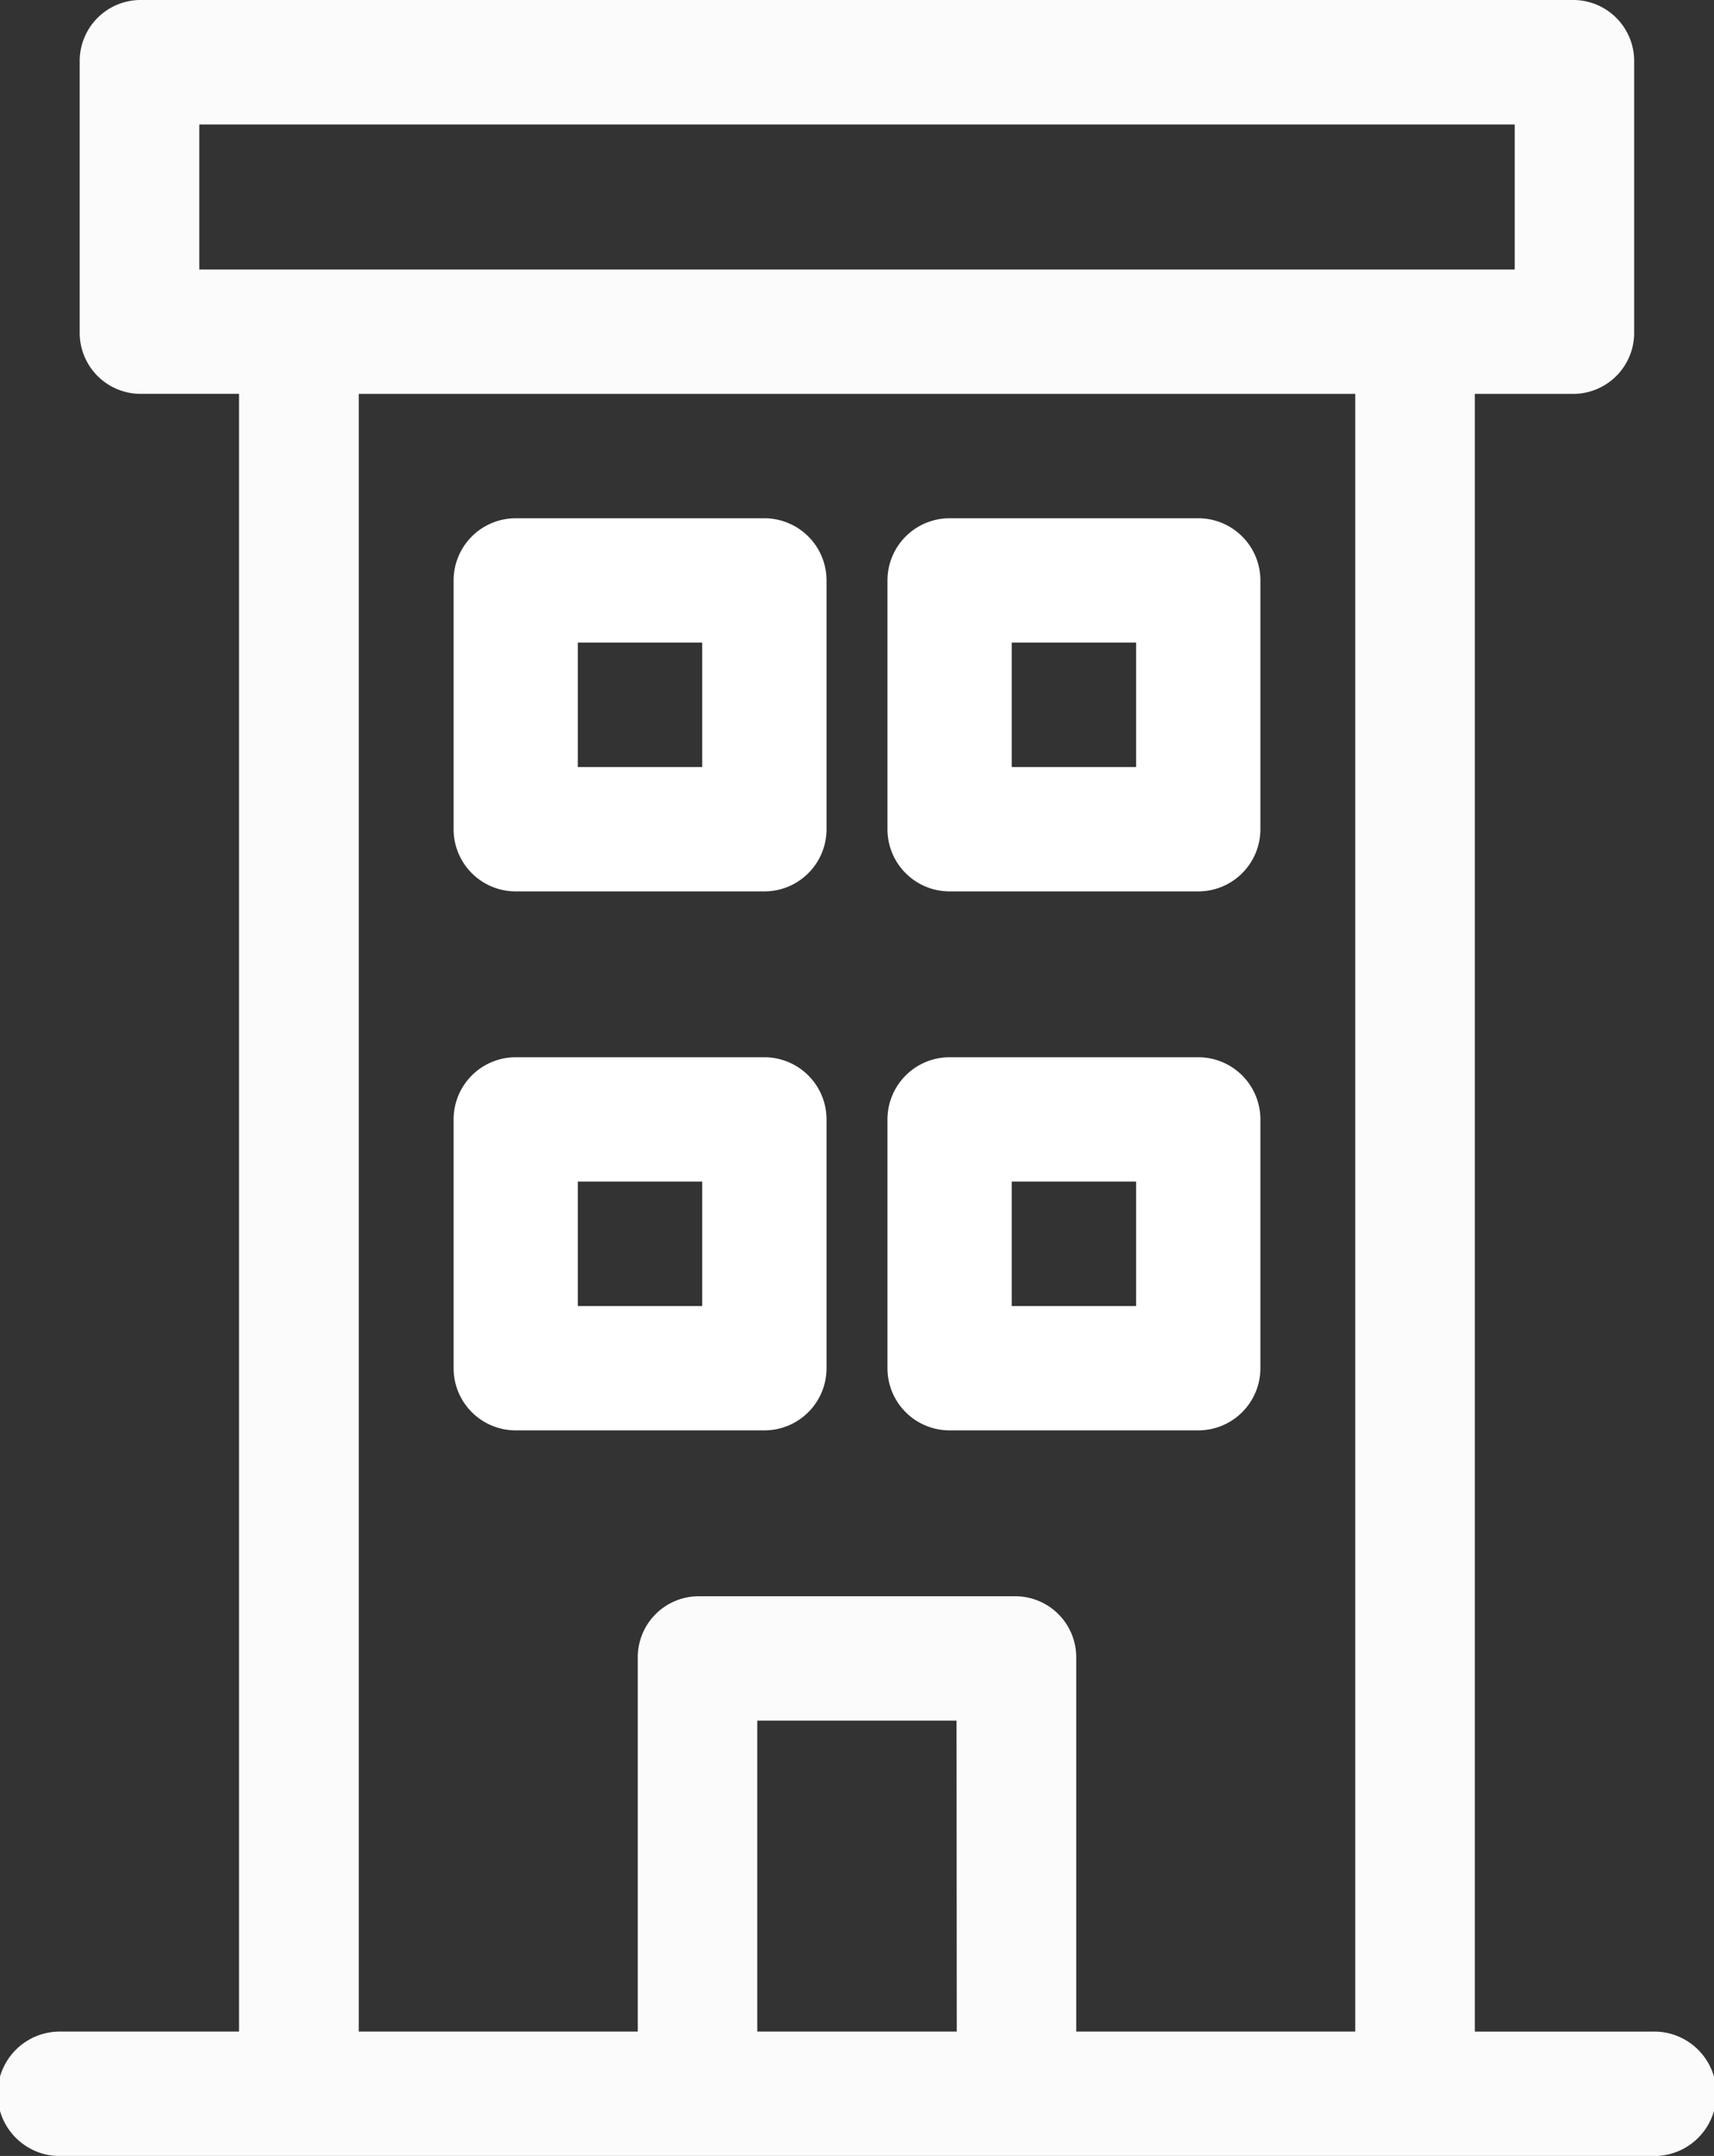
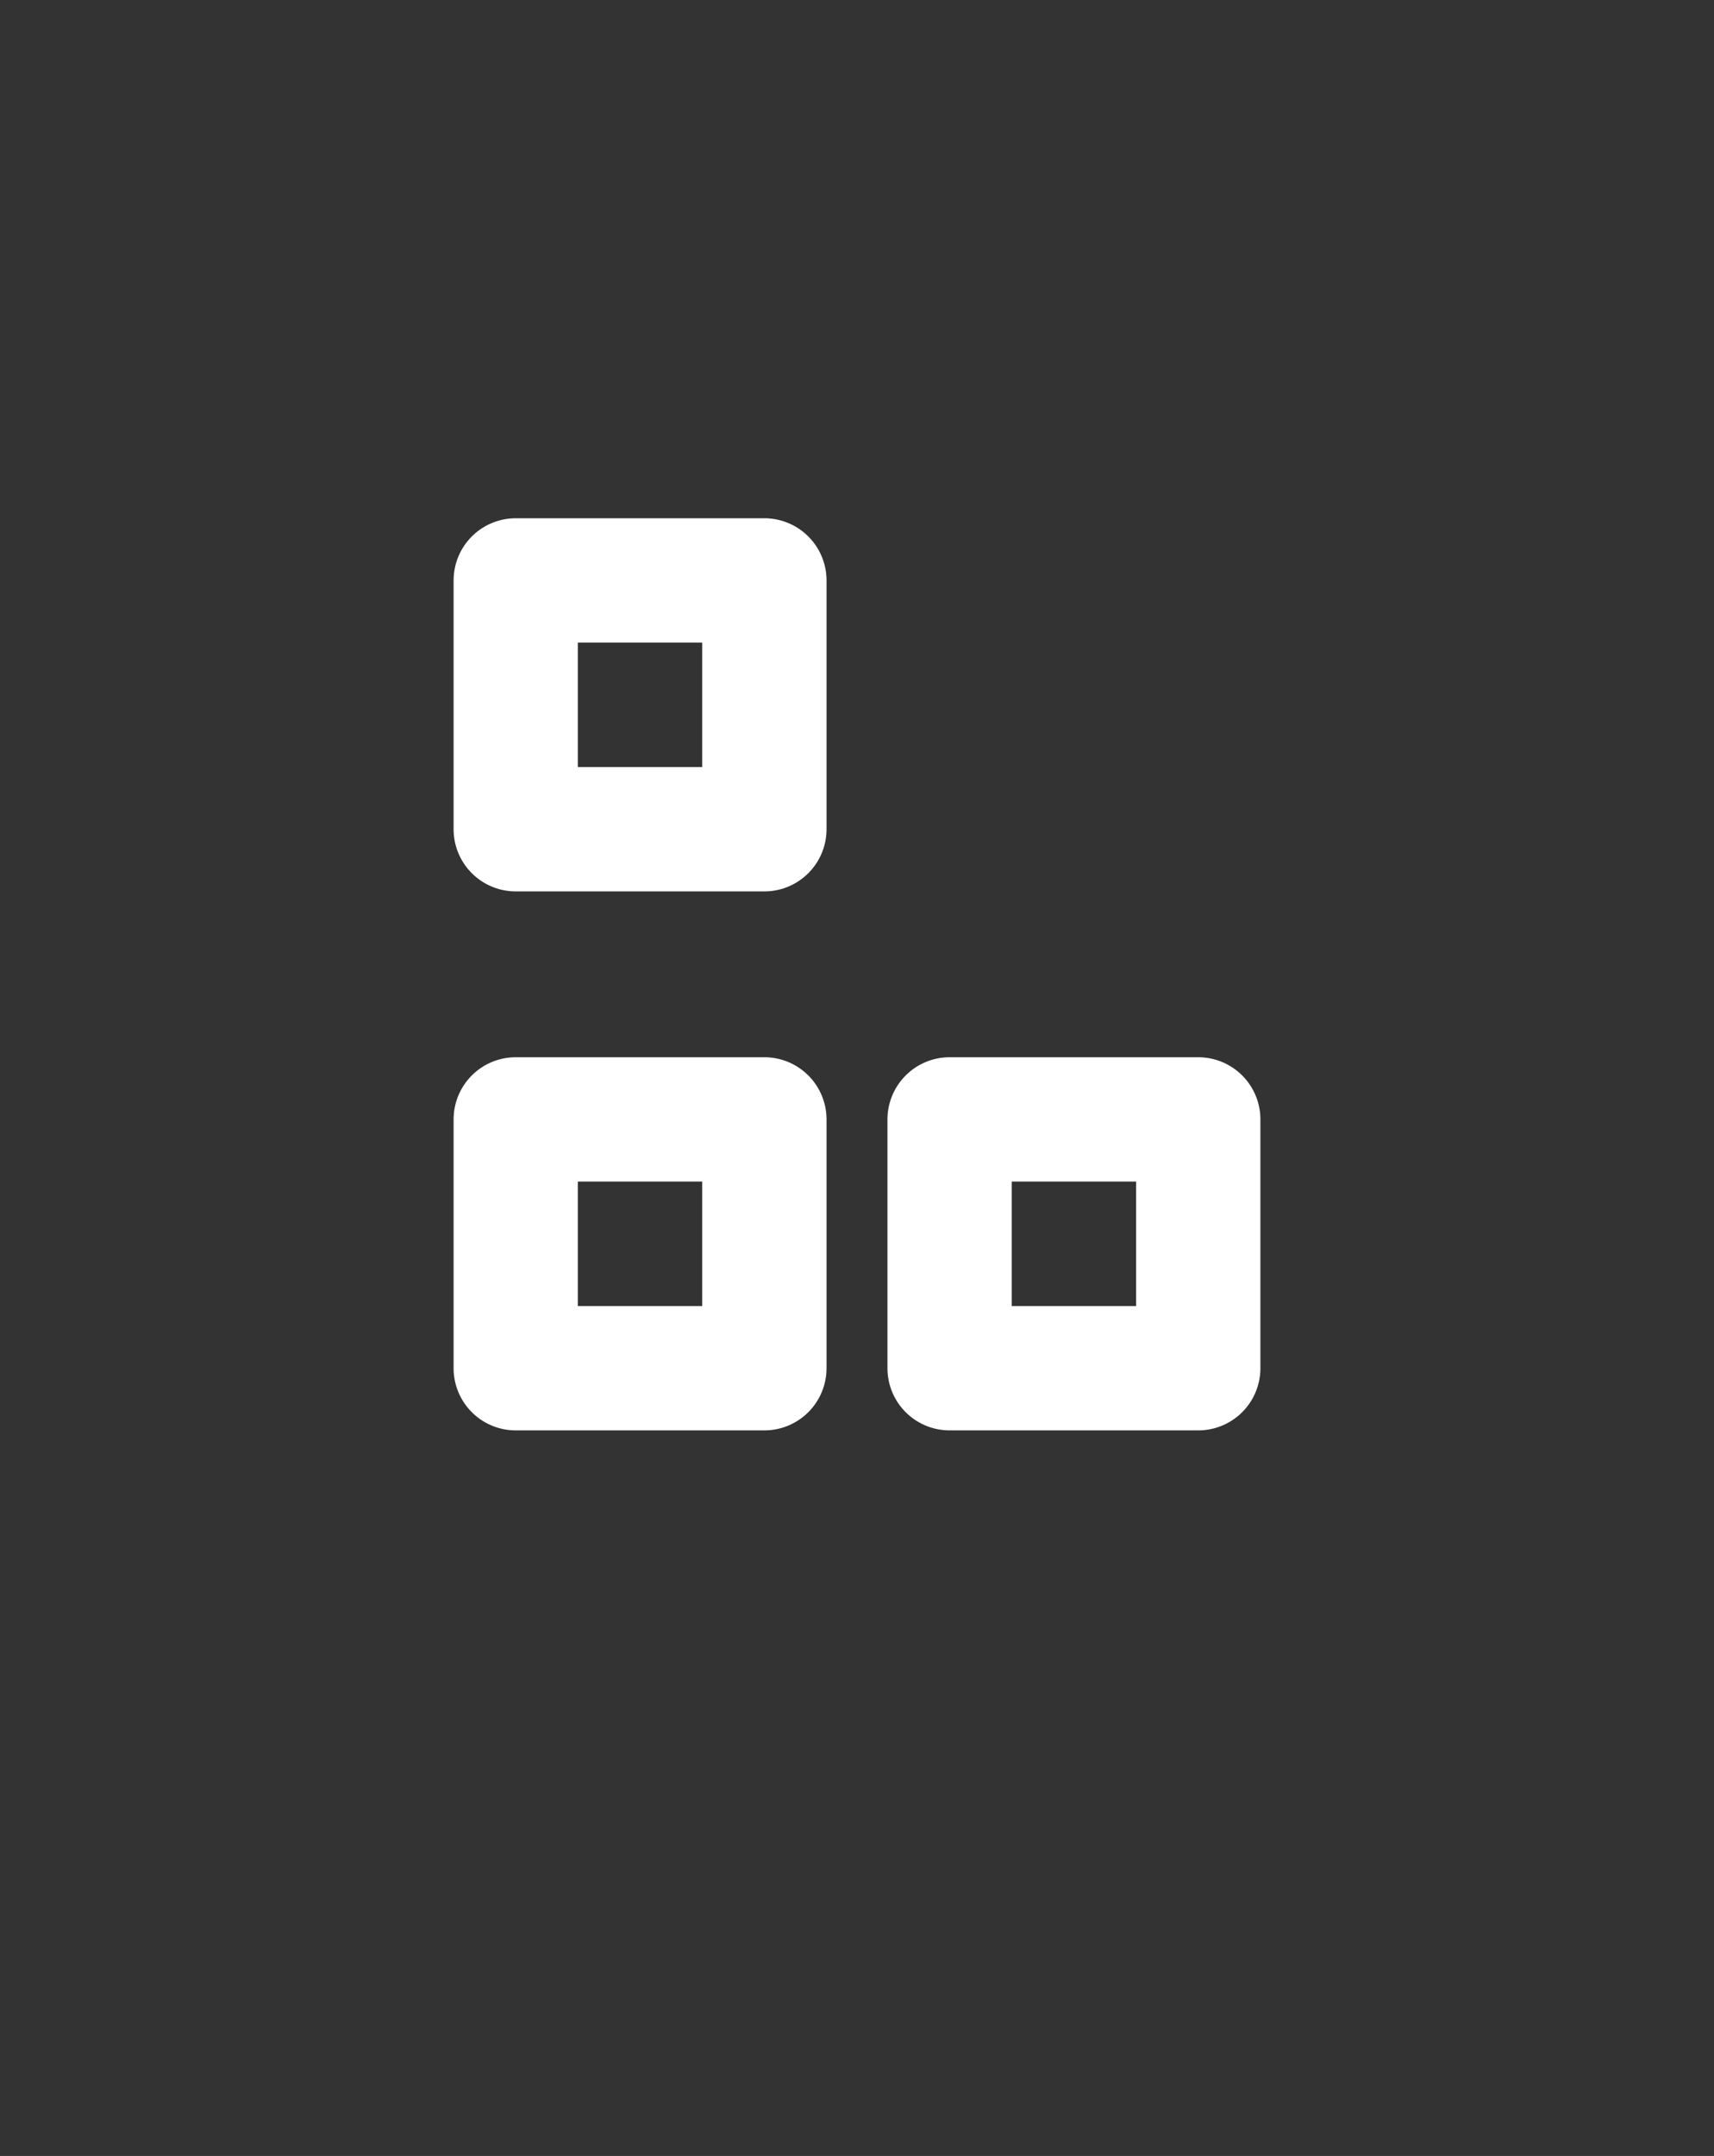
<svg xmlns="http://www.w3.org/2000/svg" width="62" height="77.945" viewBox="0 0 62 77.945">
  <rect x="0" y="0" width="62" height="77.945" fill="#333333" stroke="none" />
  <defs>
    <style>.a{fill:#fff;}.b{opacity:0.98;}</style>
  </defs>
  <g transform="translate(-44.308)">
    <g transform="translate(60.716 18.737)">
      <path class="a" d="M168.781,123.077h-8.994a2.248,2.248,0,0,0-2.248,2.248v8.994a2.248,2.248,0,0,0,2.248,2.248h8.994a2.249,2.249,0,0,0,2.248-2.248v-8.994A2.249,2.249,0,0,0,168.781,123.077Zm-2.249,8.994h-4.5v-4.5h4.5Z" transform="translate(-157.539 -123.077)" />
    </g>
    <g transform="translate(76.41 18.737)">
-       <path class="a" d="M277.088,123.077h-8.994a2.249,2.249,0,0,0-2.248,2.248v8.994a2.248,2.248,0,0,0,2.248,2.248h8.994a2.248,2.248,0,0,0,2.248-2.248v-8.994A2.248,2.248,0,0,0,277.088,123.077Zm-2.248,8.994h-4.5v-4.5h4.5Z" transform="translate(-265.846 -123.077)" />
-     </g>
+       </g>
    <g transform="translate(60.716 38.223)">
      <path class="a" d="M168.781,251.077h-8.994a2.248,2.248,0,0,0-2.248,2.248v8.994a2.248,2.248,0,0,0,2.248,2.248h8.994a2.249,2.249,0,0,0,2.248-2.248v-8.994A2.249,2.249,0,0,0,168.781,251.077Zm-2.249,8.994h-4.5v-4.5h4.5Z" transform="translate(-157.539 -251.077)" />
    </g>
    <g transform="translate(76.41 38.223)">
      <path class="a" d="M277.088,251.077h-8.994a2.249,2.249,0,0,0-2.248,2.248v8.994a2.248,2.248,0,0,0,2.248,2.248h8.994a2.248,2.248,0,0,0,2.248-2.248v-8.994A2.248,2.248,0,0,0,277.088,251.077Zm-2.248,8.994h-4.5v-4.5h4.5Z" transform="translate(-265.846 -251.077)" />
    </g>
    <g class="b" transform="translate(44.308)">
-       <path class="a" d="M104.145,73.449H97.657V14.24h3.6a2.207,2.207,0,0,0,2.163-2.248V2.248A2.207,2.207,0,0,0,101.262,0H49.354a2.207,2.207,0,0,0-2.163,2.248v9.743a2.207,2.207,0,0,0,2.163,2.248h3.6V73.448H46.471a2.25,2.25,0,0,0,0,4.5h57.674a2.25,2.25,0,0,0,0-4.5ZM51.517,9.743V4.5H99.1V9.743Zm27.4,63.705H71.7V62.206h7.209Zm14.419,0H83.238V59.958a2.207,2.207,0,0,0-2.163-2.248H69.541a2.207,2.207,0,0,0-2.163,2.248v13.49H57.285V14.24H93.331V73.449Z" transform="translate(-44.308)" />
-     </g>
+       </g>
  </g>
</svg>